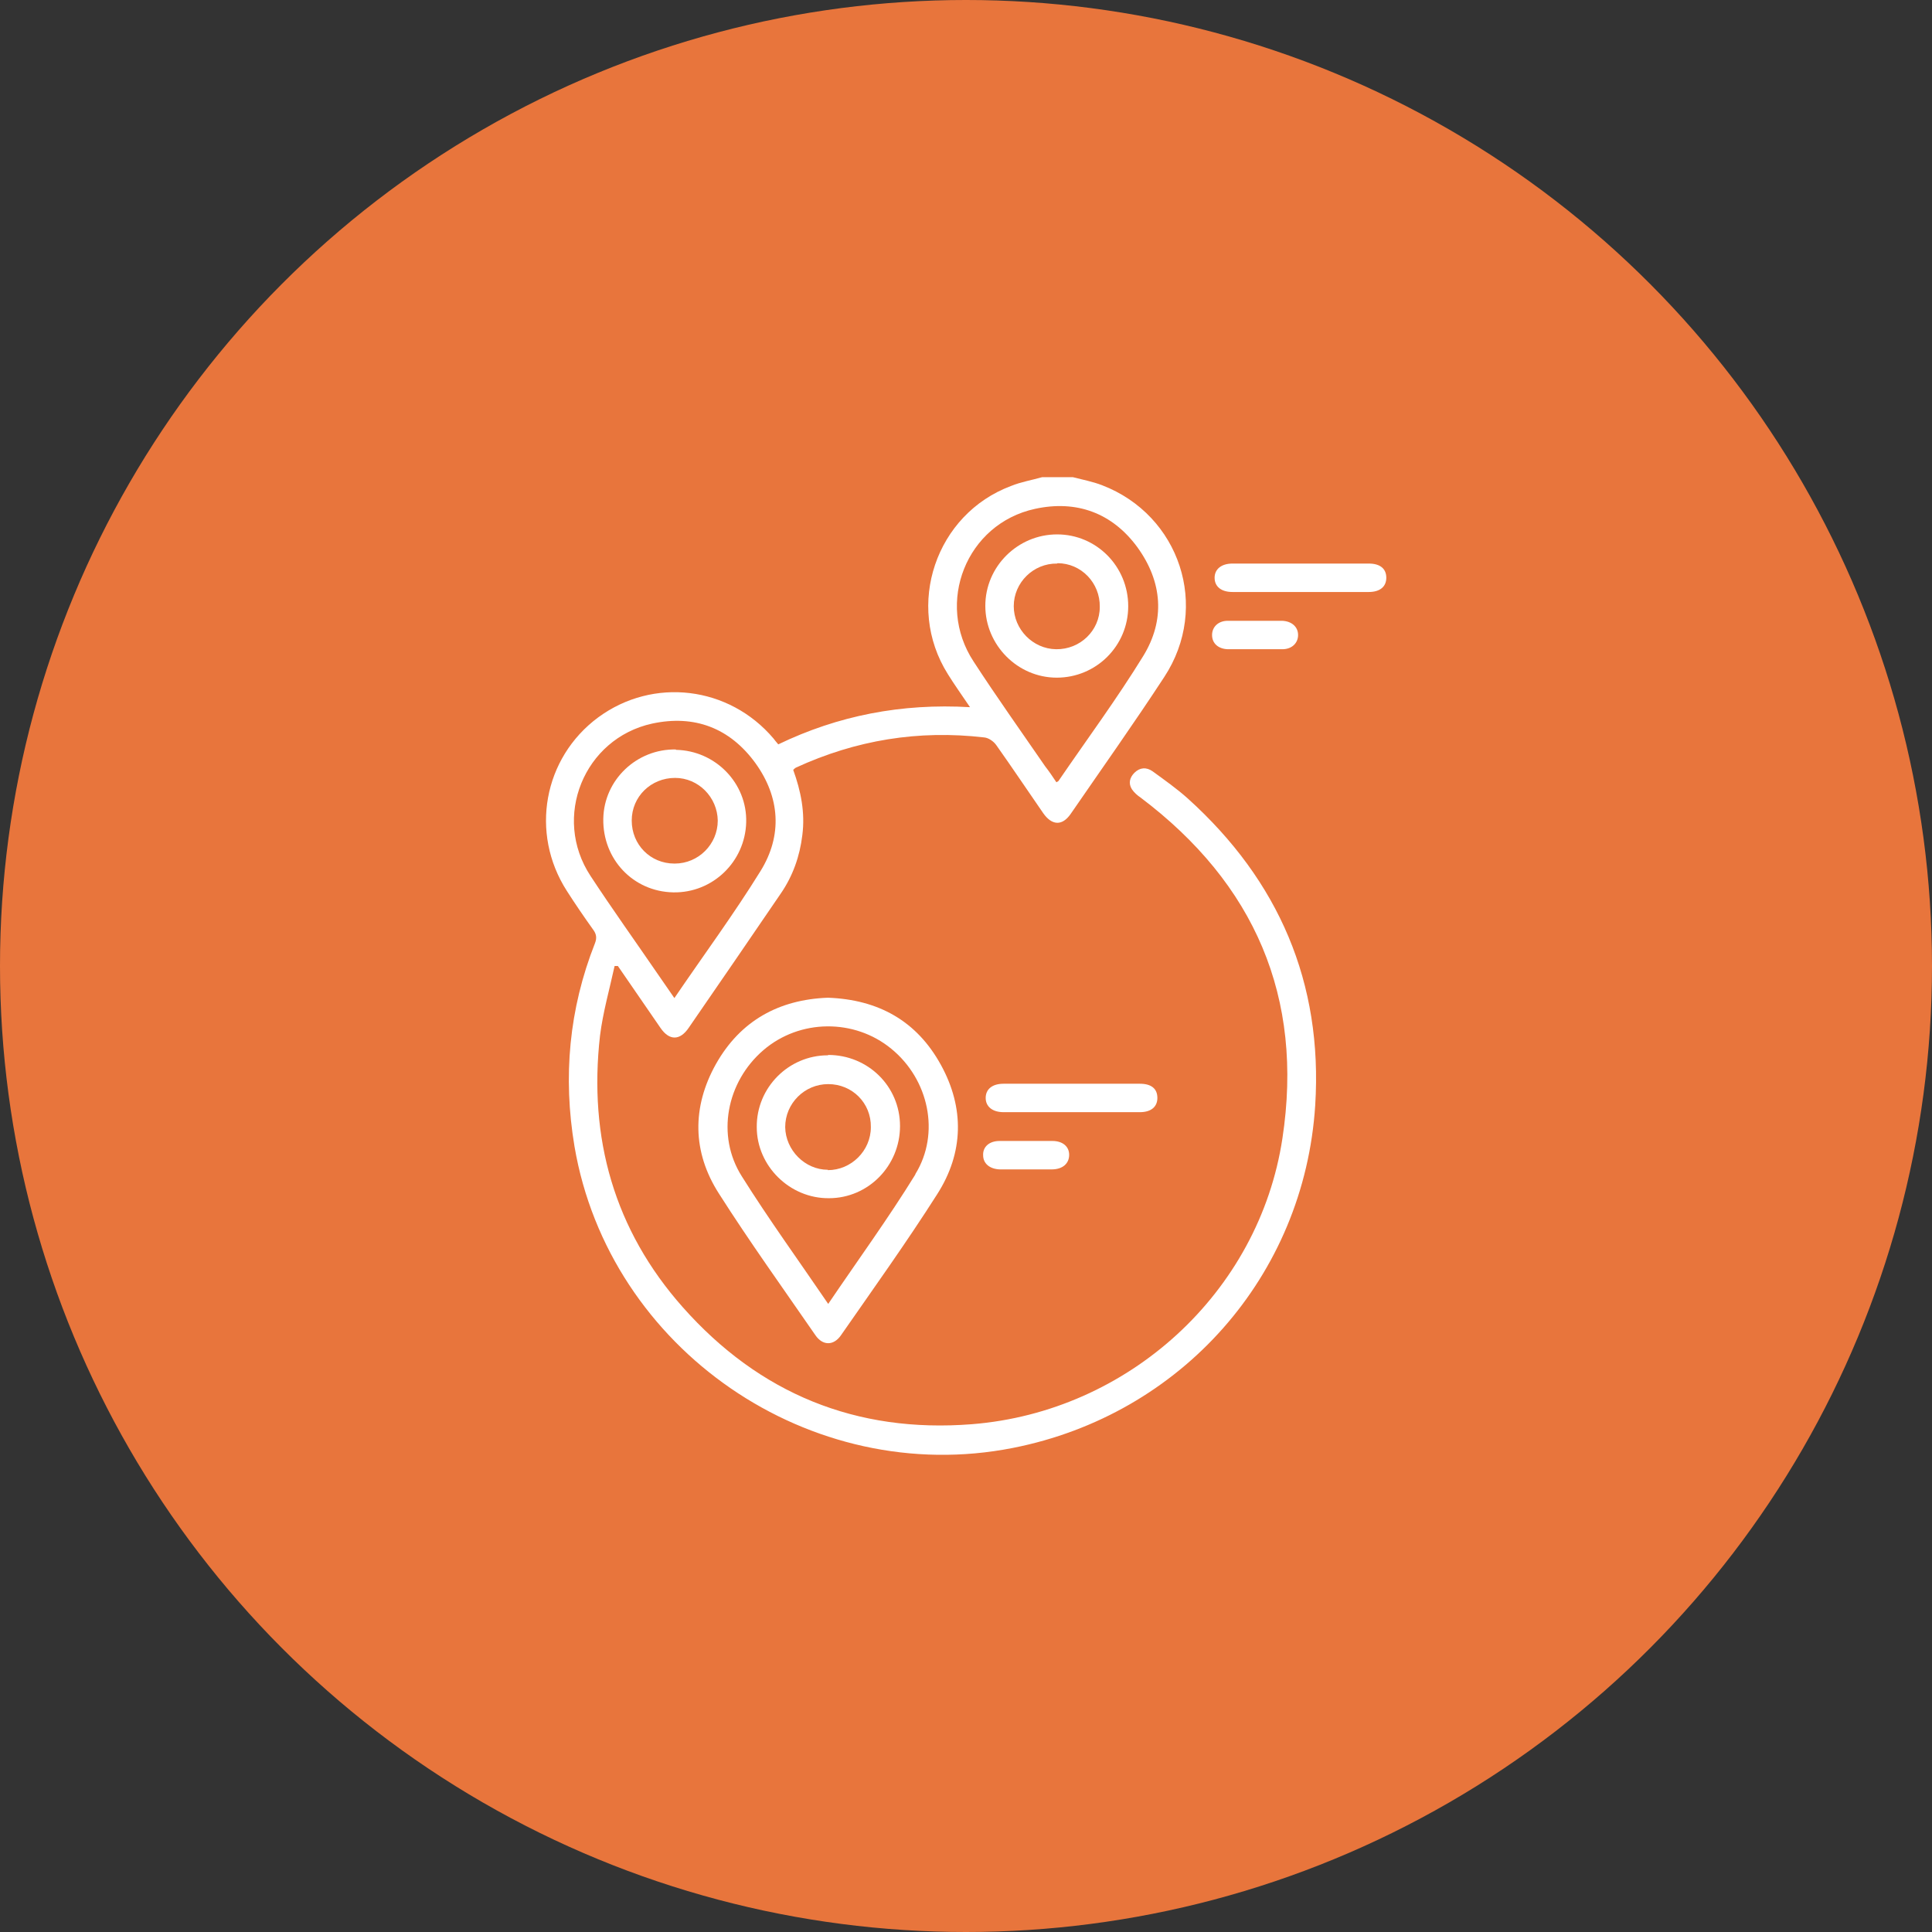
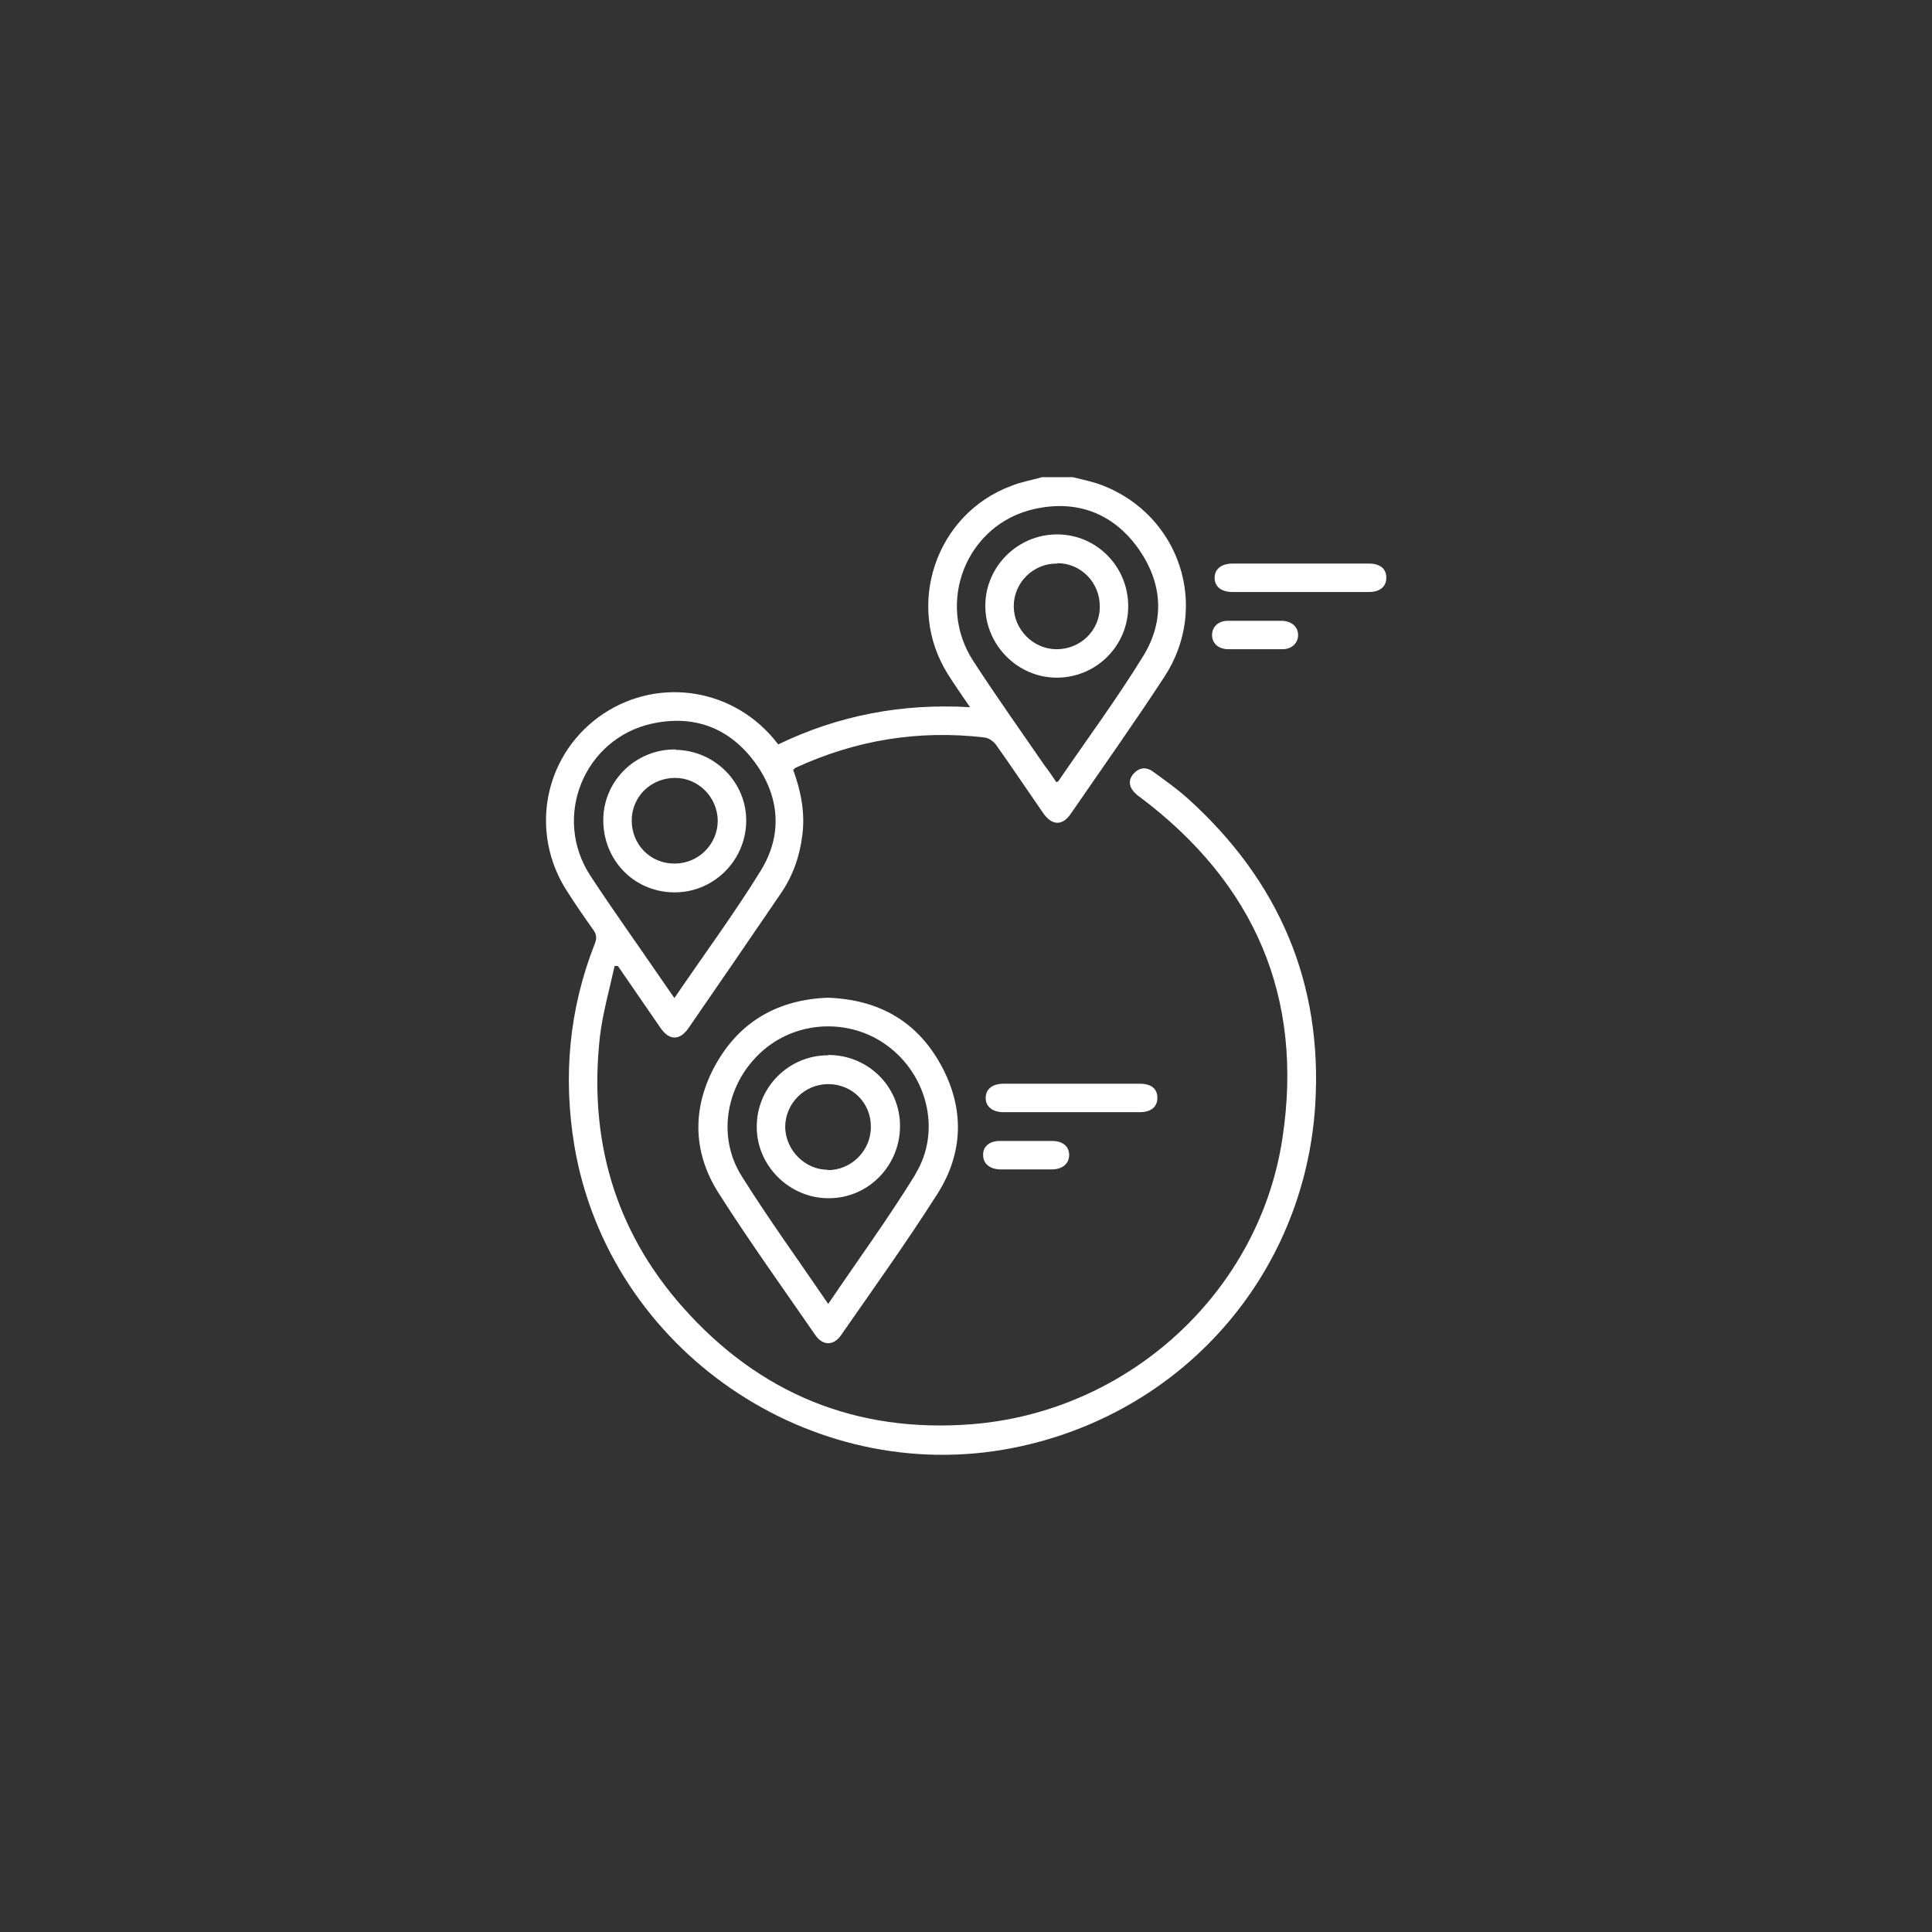
<svg xmlns="http://www.w3.org/2000/svg" id="Layer_1" viewBox="0 0 53 53">
  <rect x="0" y="0" width="53" height="53" fill="#333333" stroke="none" />
-   <circle cx="26.5" cy="26.5" r="26.5" style="fill:#e8753c;" />
  <g>
    <path d="M29.41,29.73c-.31,0-.63,0-.94,0,.31,0,.63,0,.94,0,.62,0,1.24,0,1.86,0-.62,0-1.24,0-1.86,0Z" style="fill:#fff;" />
    <path d="M34.73,16.24c.31,0,.62,0,.93,0,.31,0,.63,0,.94,0-.31,0-.63,0-.94,0-.31,0-.62,0-.93,0Z" style="fill:#fff;" />
    <path d="M28.14,32.09c-.24,0-.47,0-.71,0,.23,0,.47,0,.71,0,.24,0,.47,0,.71,0-.23,0-.47,0-.71,0Z" style="fill:#fff;" />
    <path d="M26,18.49c.18,.29,.38,.57,.61,.91-1.88-.11-3.62,.23-5.26,1.02-.06-.07-.1-.12-.13-.16-1.22-1.44-3.3-1.69-4.81-.58-1.5,1.11-1.88,3.17-.86,4.76,.23,.36,.47,.71,.72,1.06,.09,.12,.11,.23,.05,.38-.71,1.8-.88,3.66-.56,5.57,.95,5.57,6.47,9.37,12.03,8.27,4.61-.91,7.99-4.71,8.29-9.4,.21-3.36-1-6.16-3.49-8.41-.3-.27-.64-.51-.97-.75-.17-.12-.35-.11-.5,.04-.13,.13-.17,.29-.07,.45,.06,.09,.15,.17,.24,.23,3.13,2.36,4.48,5.48,3.89,9.35-.64,4.23-4.23,7.5-8.52,7.84-3.17,.25-5.83-.84-7.93-3.21-1.88-2.12-2.59-4.64-2.27-7.45,.08-.64,.26-1.27,.4-1.91h.09c.39,.57,.78,1.13,1.17,1.7,.24,.35,.53,.35,.77,0,.85-1.23,1.69-2.46,2.53-3.69,.33-.48,.52-1.02,.59-1.6,.08-.62-.04-1.21-.25-1.79,.03-.03,.05-.05,.07-.06,1.65-.76,3.37-1.04,5.17-.83,.12,.01,.26,.11,.33,.21,.44,.62,.86,1.25,1.29,1.87,.24,.34,.52,.35,.75,.02,.86-1.25,1.74-2.49,2.57-3.76,1.26-1.92,.43-4.44-1.71-5.26-.26-.1-.53-.15-.8-.22h-.84c-.28,.08-.58,.13-.85,.24-2.07,.77-2.92,3.28-1.74,5.16Zm-5.14,5.41c-.73,1.18-1.55,2.29-2.36,3.48-.17-.25-.32-.46-.47-.68-.61-.89-1.24-1.77-1.83-2.67-1.06-1.61-.18-3.77,1.69-4.18,1.16-.25,2.13,.12,2.83,1.08,.68,.94,.75,1.99,.14,2.97Zm10.34-8.89c.69,.95,.77,2,.16,2.99-.72,1.17-1.54,2.28-2.32,3.42,0,.01-.03,.02-.06,.04-.1-.15-.2-.3-.31-.44-.66-.96-1.33-1.9-1.96-2.87-1.06-1.61-.2-3.78,1.68-4.19,1.14-.25,2.12,.11,2.81,1.05Z" style="fill:#fff;" />
    <path d="M22.71,27.37c-1.34,.05-2.4,.63-3.07,1.82-.66,1.18-.65,2.41,.08,3.55,.84,1.32,1.76,2.6,2.65,3.89,.2,.29,.5,.29,.7,0,.89-1.28,1.8-2.55,2.64-3.87,.73-1.14,.75-2.37,.1-3.55-.66-1.2-1.71-1.79-3.1-1.84Zm2.4,4.85c-.74,1.2-1.57,2.34-2.39,3.55-.81-1.19-1.63-2.32-2.37-3.5-.71-1.12-.42-2.59,.59-3.46,1-.86,2.5-.87,3.51-.04,1.03,.84,1.35,2.32,.66,3.44Z" style="fill:#fff;" />
    <path d="M33.81,16.24c.31,0,.62,0,.93,0,.31,0,.62,0,.93,0,.31,0,.63,0,.94,0s.63,0,.94,0c.31,0,.48-.15,.48-.39,0-.25-.17-.39-.48-.39-1.25,0-2.49,0-3.74,0-.3,0-.49,.15-.49,.39,0,.24,.18,.39,.49,.39Z" style="fill:#fff;" />
    <path d="M29.41,29.73c-.31,0-.63,0-.94,0-.31,0-.63,0-.94,0-.31,0-.49,.15-.49,.39,0,.24,.19,.39,.49,.39,1.25,0,2.49,0,3.74,0,.31,0,.48-.15,.48-.39,0-.25-.16-.39-.48-.39-.62,0-1.24,0-1.86,0Z" style="fill:#fff;" />
    <path d="M33.69,17.81c.24,0,.49,0,.73,0,.13,0,.25,0,.38,0,.13,0,.25,0,.38,0,.26,0,.43-.17,.43-.39,0-.22-.17-.38-.44-.39-.5,0-.99,0-1.49,0-.26,0-.43,.17-.43,.39,0,.23,.17,.38,.43,.39Z" style="fill:#fff;" />
    <path d="M28.86,31.3c-.48,0-.96,0-1.44,0-.28,0-.46,.16-.45,.39,0,.23,.18,.38,.46,.39,.23,0,.47,0,.71,0,.24,0,.47,0,.71,0,.3,0,.48-.16,.48-.4,0-.23-.18-.38-.46-.38Z" style="fill:#fff;" />
    <path d="M18.54,20.56c-1.07-.02-1.97,.83-1.99,1.9-.02,1.11,.82,2,1.92,2.02,1.08,.02,1.97-.84,2-1.92,.03-1.07-.84-1.97-1.93-1.99Zm-.04,3.13c-.66,0-1.17-.52-1.17-1.18,0-.66,.53-1.17,1.19-1.17,.64,0,1.16,.53,1.17,1.17,0,.65-.53,1.18-1.18,1.18Z" style="fill:#fff;" />
    <path d="M28.99,18.59c1.08,0,1.96-.87,1.96-1.96,0-1.09-.87-1.97-1.95-1.97-1.08,0-1.97,.88-1.97,1.96,0,1.07,.88,1.97,1.96,1.97Zm.02-3.14c.65,0,1.17,.54,1.16,1.2,0,.65-.54,1.17-1.2,1.16-.64-.01-1.16-.55-1.16-1.18,0-.65,.54-1.18,1.19-1.17Z" style="fill:#fff;" />
    <path d="M22.71,28.95c-1.08,0-1.96,.89-1.95,1.97,0,1.07,.91,1.96,1.98,1.95,1.08,0,1.95-.89,1.95-1.98,0-1.09-.88-1.95-1.97-1.95Zm0,3.14c-.63,0-1.16-.54-1.17-1.17,0-.65,.53-1.18,1.18-1.18,.66,0,1.18,.52,1.17,1.18,0,.65-.54,1.18-1.18,1.18Z" style="fill:#fff;" />
  </g>
</svg>